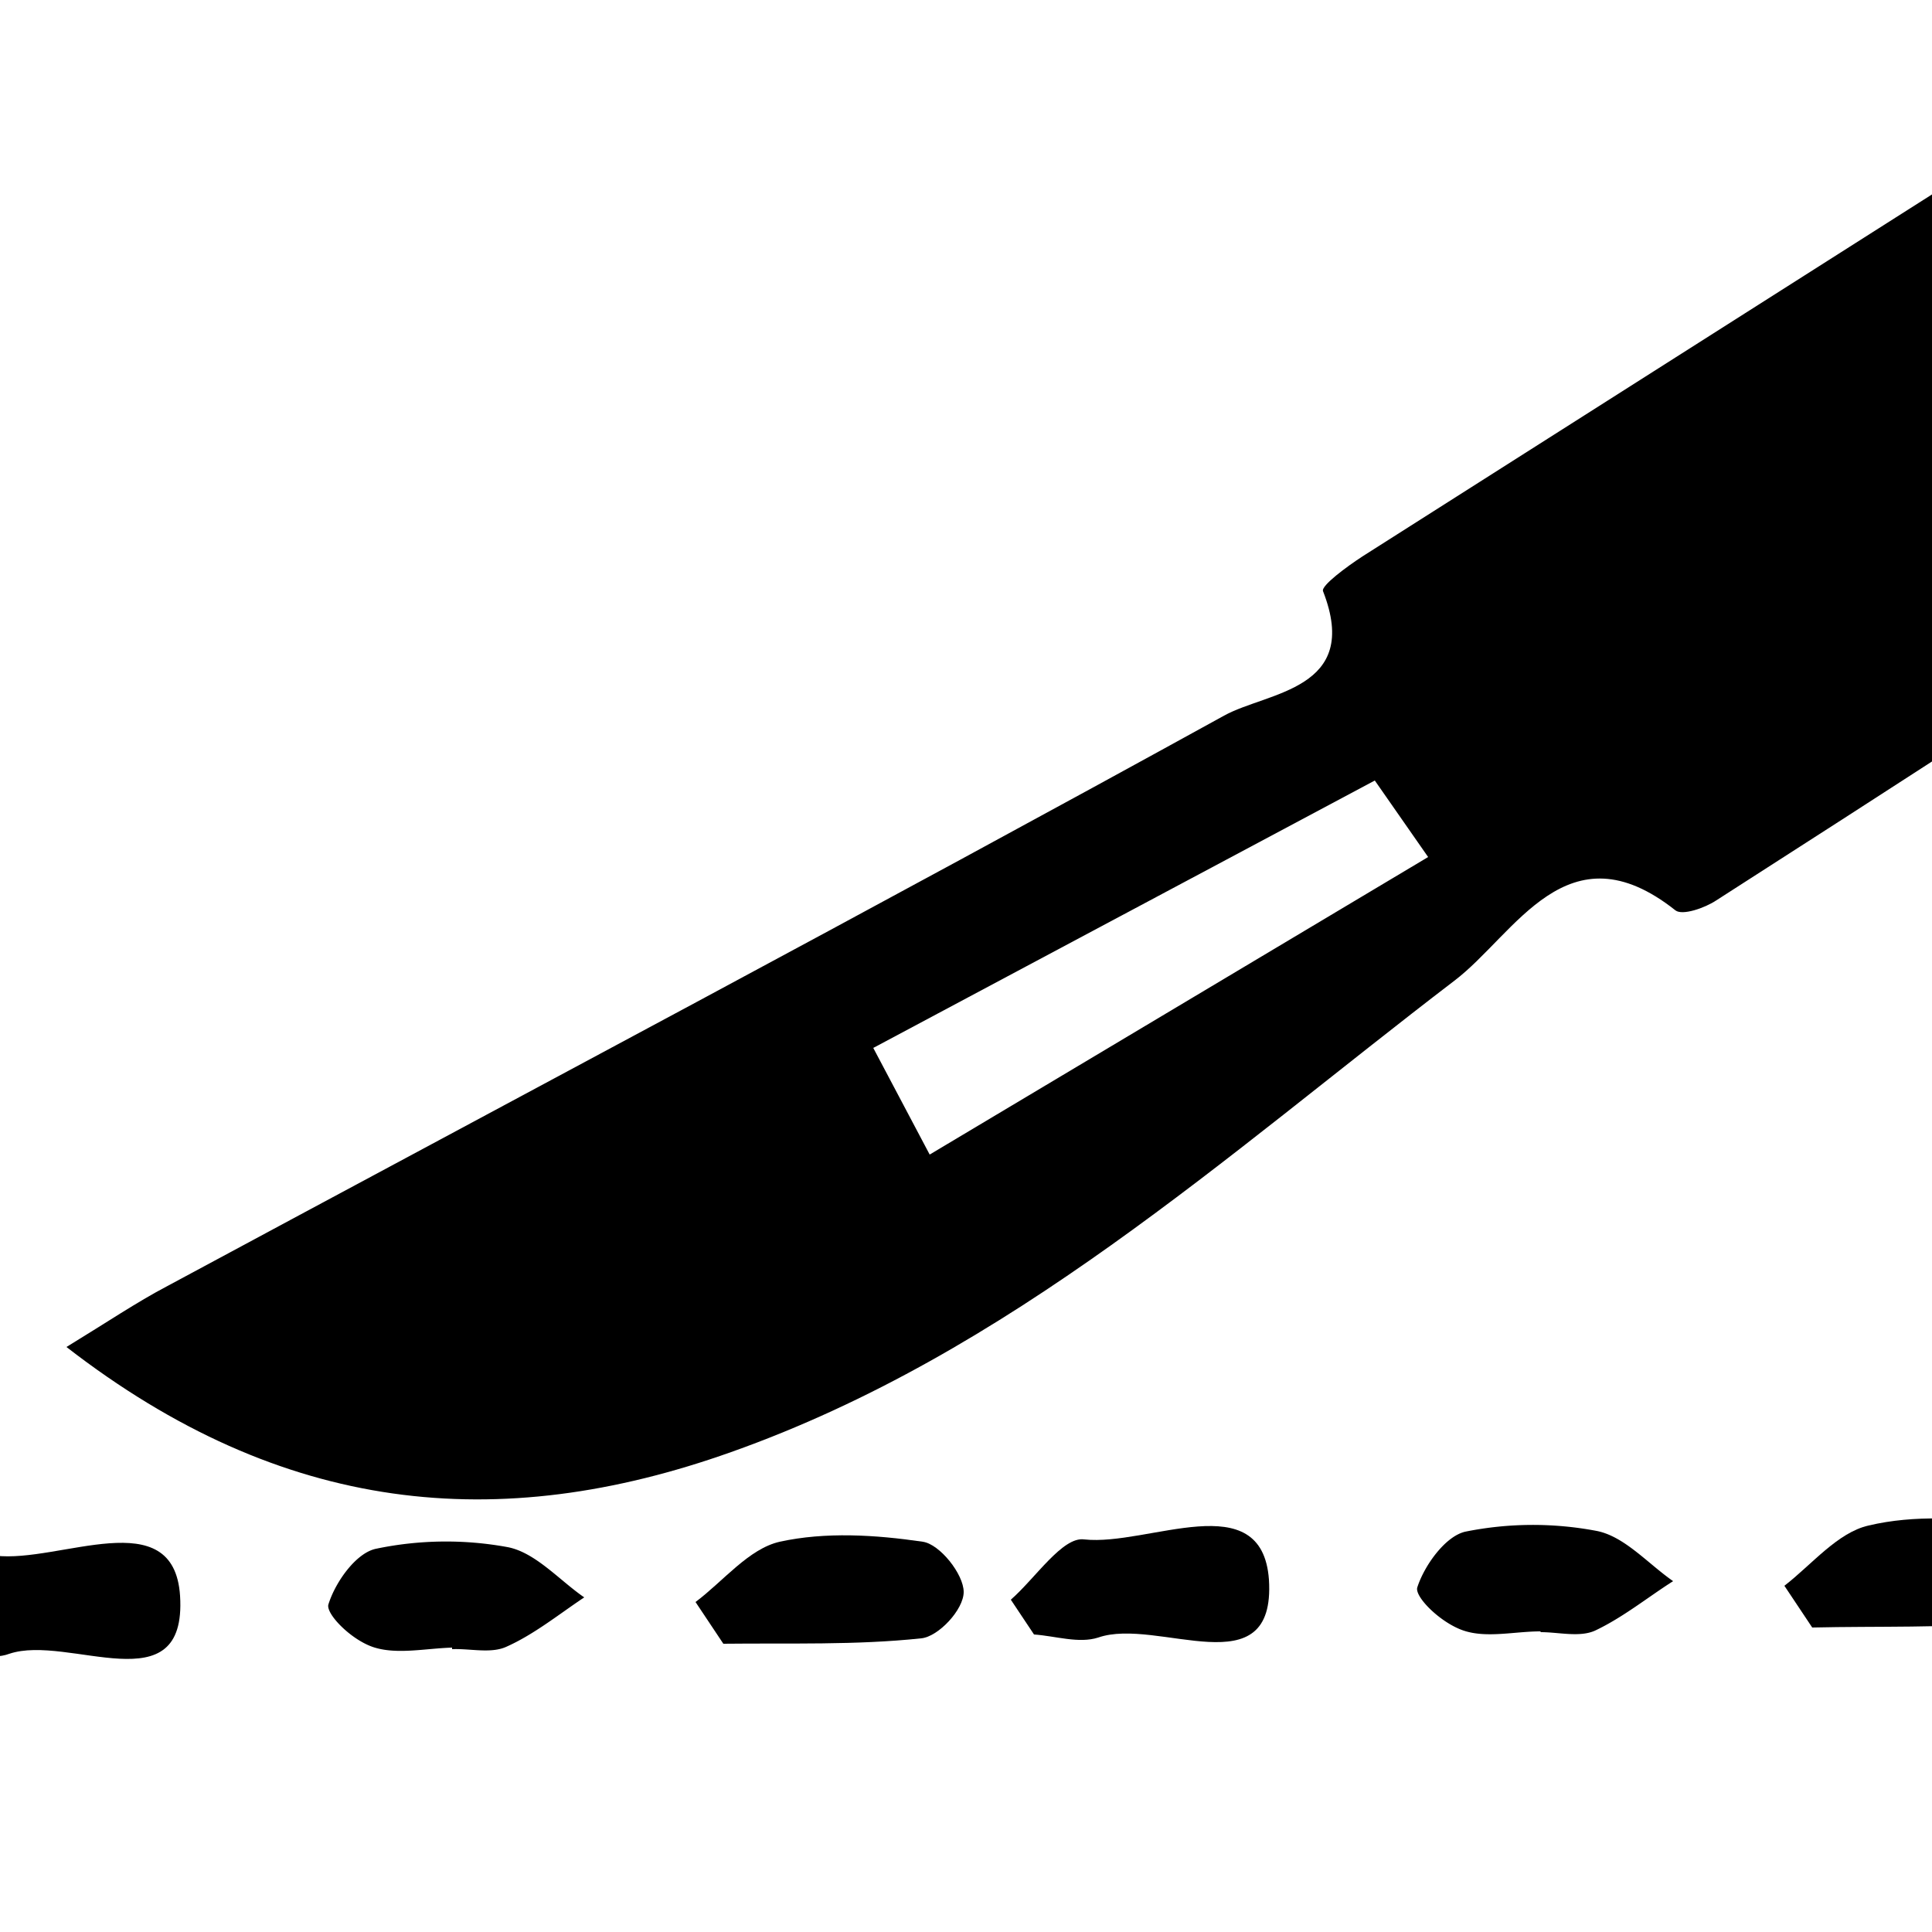
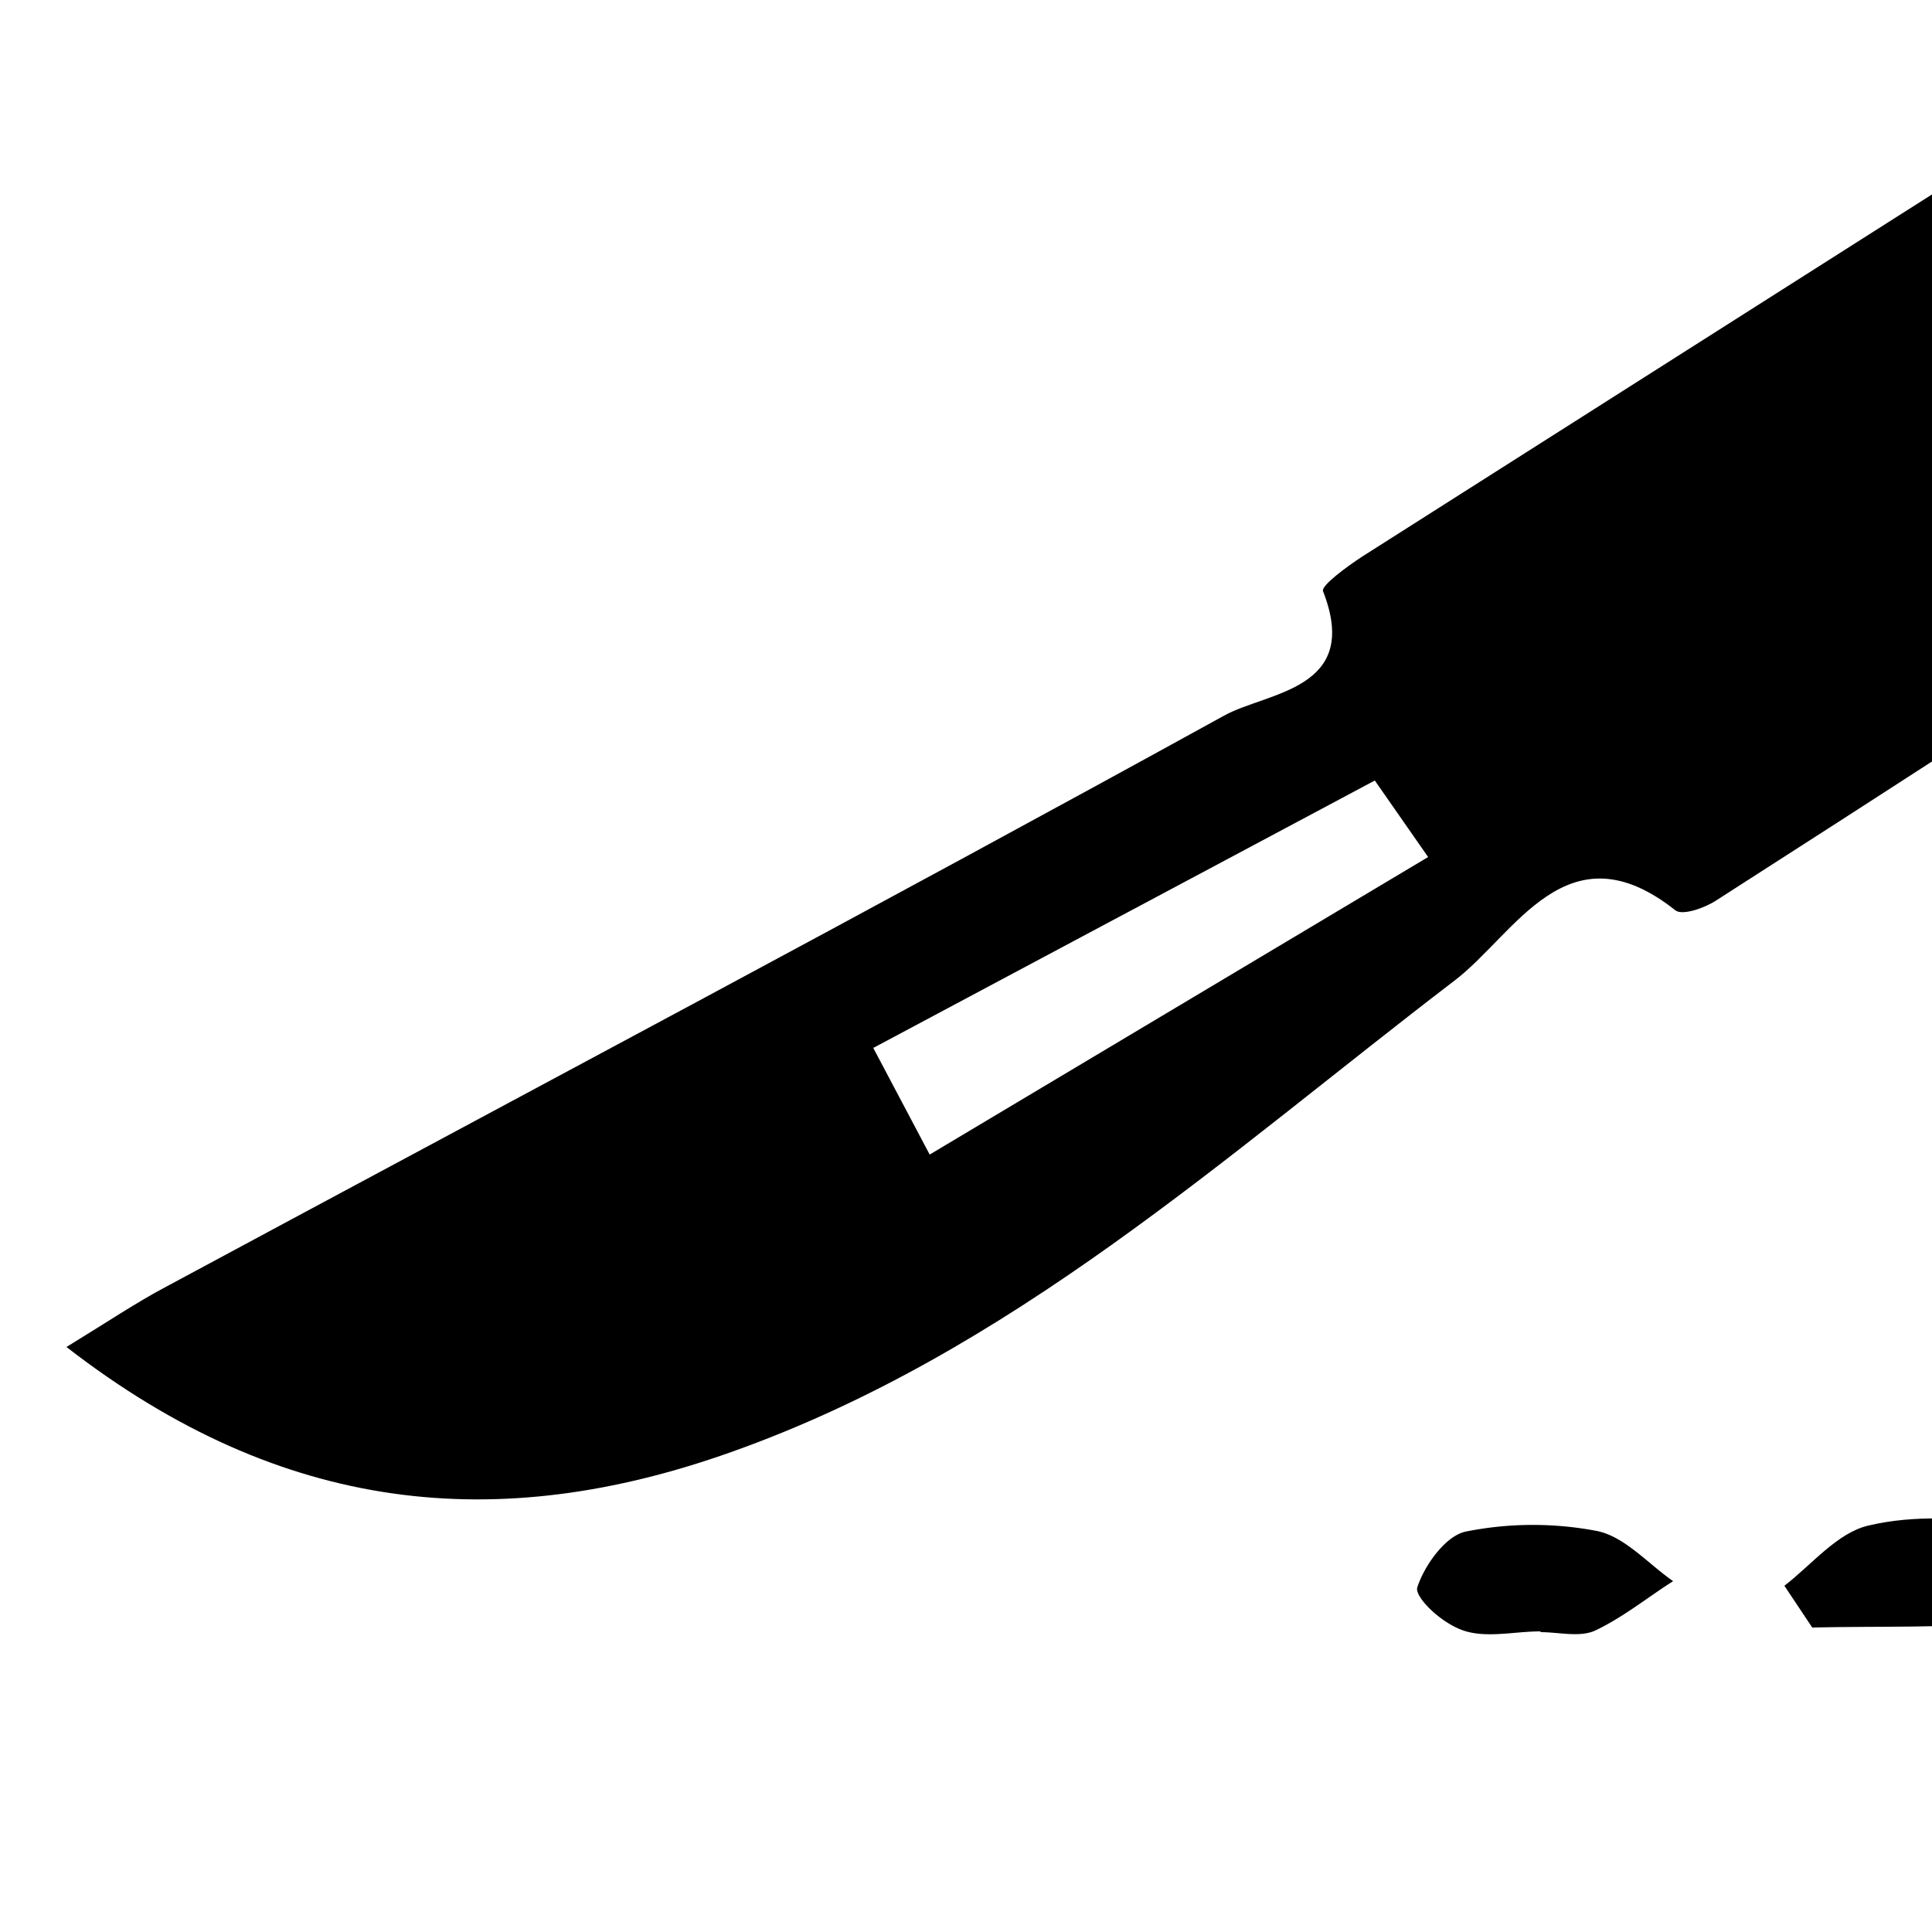
<svg xmlns="http://www.w3.org/2000/svg" id="Vrstva_1" data-name="Vrstva 1" viewBox="0 0 250 250">
  <defs>
    <style>.cls-1{fill:#fff;}</style>
  </defs>
-   <rect class="cls-1" x="-12.5" y="-9.4" width="280.1" height="276.44" />
  <path d="M255.6,21.6C266.7,39.5,277,56.2,287.9,74c-22.4,14.5-44.1,28.6-65.8,42.5-1.5,1-4.4,2-5.3,1.3-14-11.1-20.7,3.1-28.6,9.1-29.7,22.7-57.5,48.2-93.6,61-30.1,10.7-58,8.1-86-13.6,5.4-3.3,9.1-5.8,12.9-7.8,45.7-24.6,91.5-48.9,136.9-73.9,5.6-3.1,17.8-3.3,12.8-16.1-.3-.7,3.1-3.2,5.1-4.5ZM120.3,149.4l64.5-38.5-6.9-9.9L113,135.6Z" />
-   <path d="M58.5,213.2c-3.4.1-7,.9-10,0s-6.4-4.4-6-5.6c.9-2.9,3.6-6.7,6.2-7.2a44.2,44.2,0,0,1,17-.2c3.6.7,6.7,4.3,9.9,6.5-3.3,2.2-6.5,4.8-10.1,6.4-2,.9-4.7.2-7,.3Z" />
-   <path d="M90,207.3c3.6-2.7,6.9-6.9,10.9-7.8,5.9-1.3,12.4-.9,18.5,0,2.2.3,5.3,4.2,5.3,6.5s-3.3,5.8-5.5,6c-8.5.9-17,.6-25.6.7Z" />
-   <path d="M-10.1,209.1c3.2-2.7,6.7-8.1,9.5-7.8,8.3,1,23.1-7,23.9,5.2.9,14.3-14.4,4.9-22.1,7.5-2.4.9-5.5-.2-8.3-.4Z" />
  <path d="M199.3,211.1c-3.3,0-6.9.9-9.9-.1s-6.4-4.4-6-5.6c.9-2.8,3.6-6.6,6.2-7.2a44.2,44.2,0,0,1,17-.1c3.6.7,6.6,4.2,9.9,6.5-3.3,2.1-6.5,4.7-10.1,6.4-2,.9-4.7.2-7,.2Z" />
  <path d="M230.9,205.2c3.6-2.8,6.9-6.9,10.9-7.8,5.9-1.4,12.4-1,18.5-.1,2.2.4,5.2,4.2,5.3,6.6s-3.3,5.8-5.5,6c-8.5.8-17,.5-25.6.7Z" />
-   <path d="M130.8,207c3.2-2.8,6.7-8.2,9.5-7.8,8.3.9,23-7.1,23.9,5.2.9,14.2-14.4,4.8-22.1,7.5-2.5.8-5.5-.2-8.3-.4Z" />
</svg>